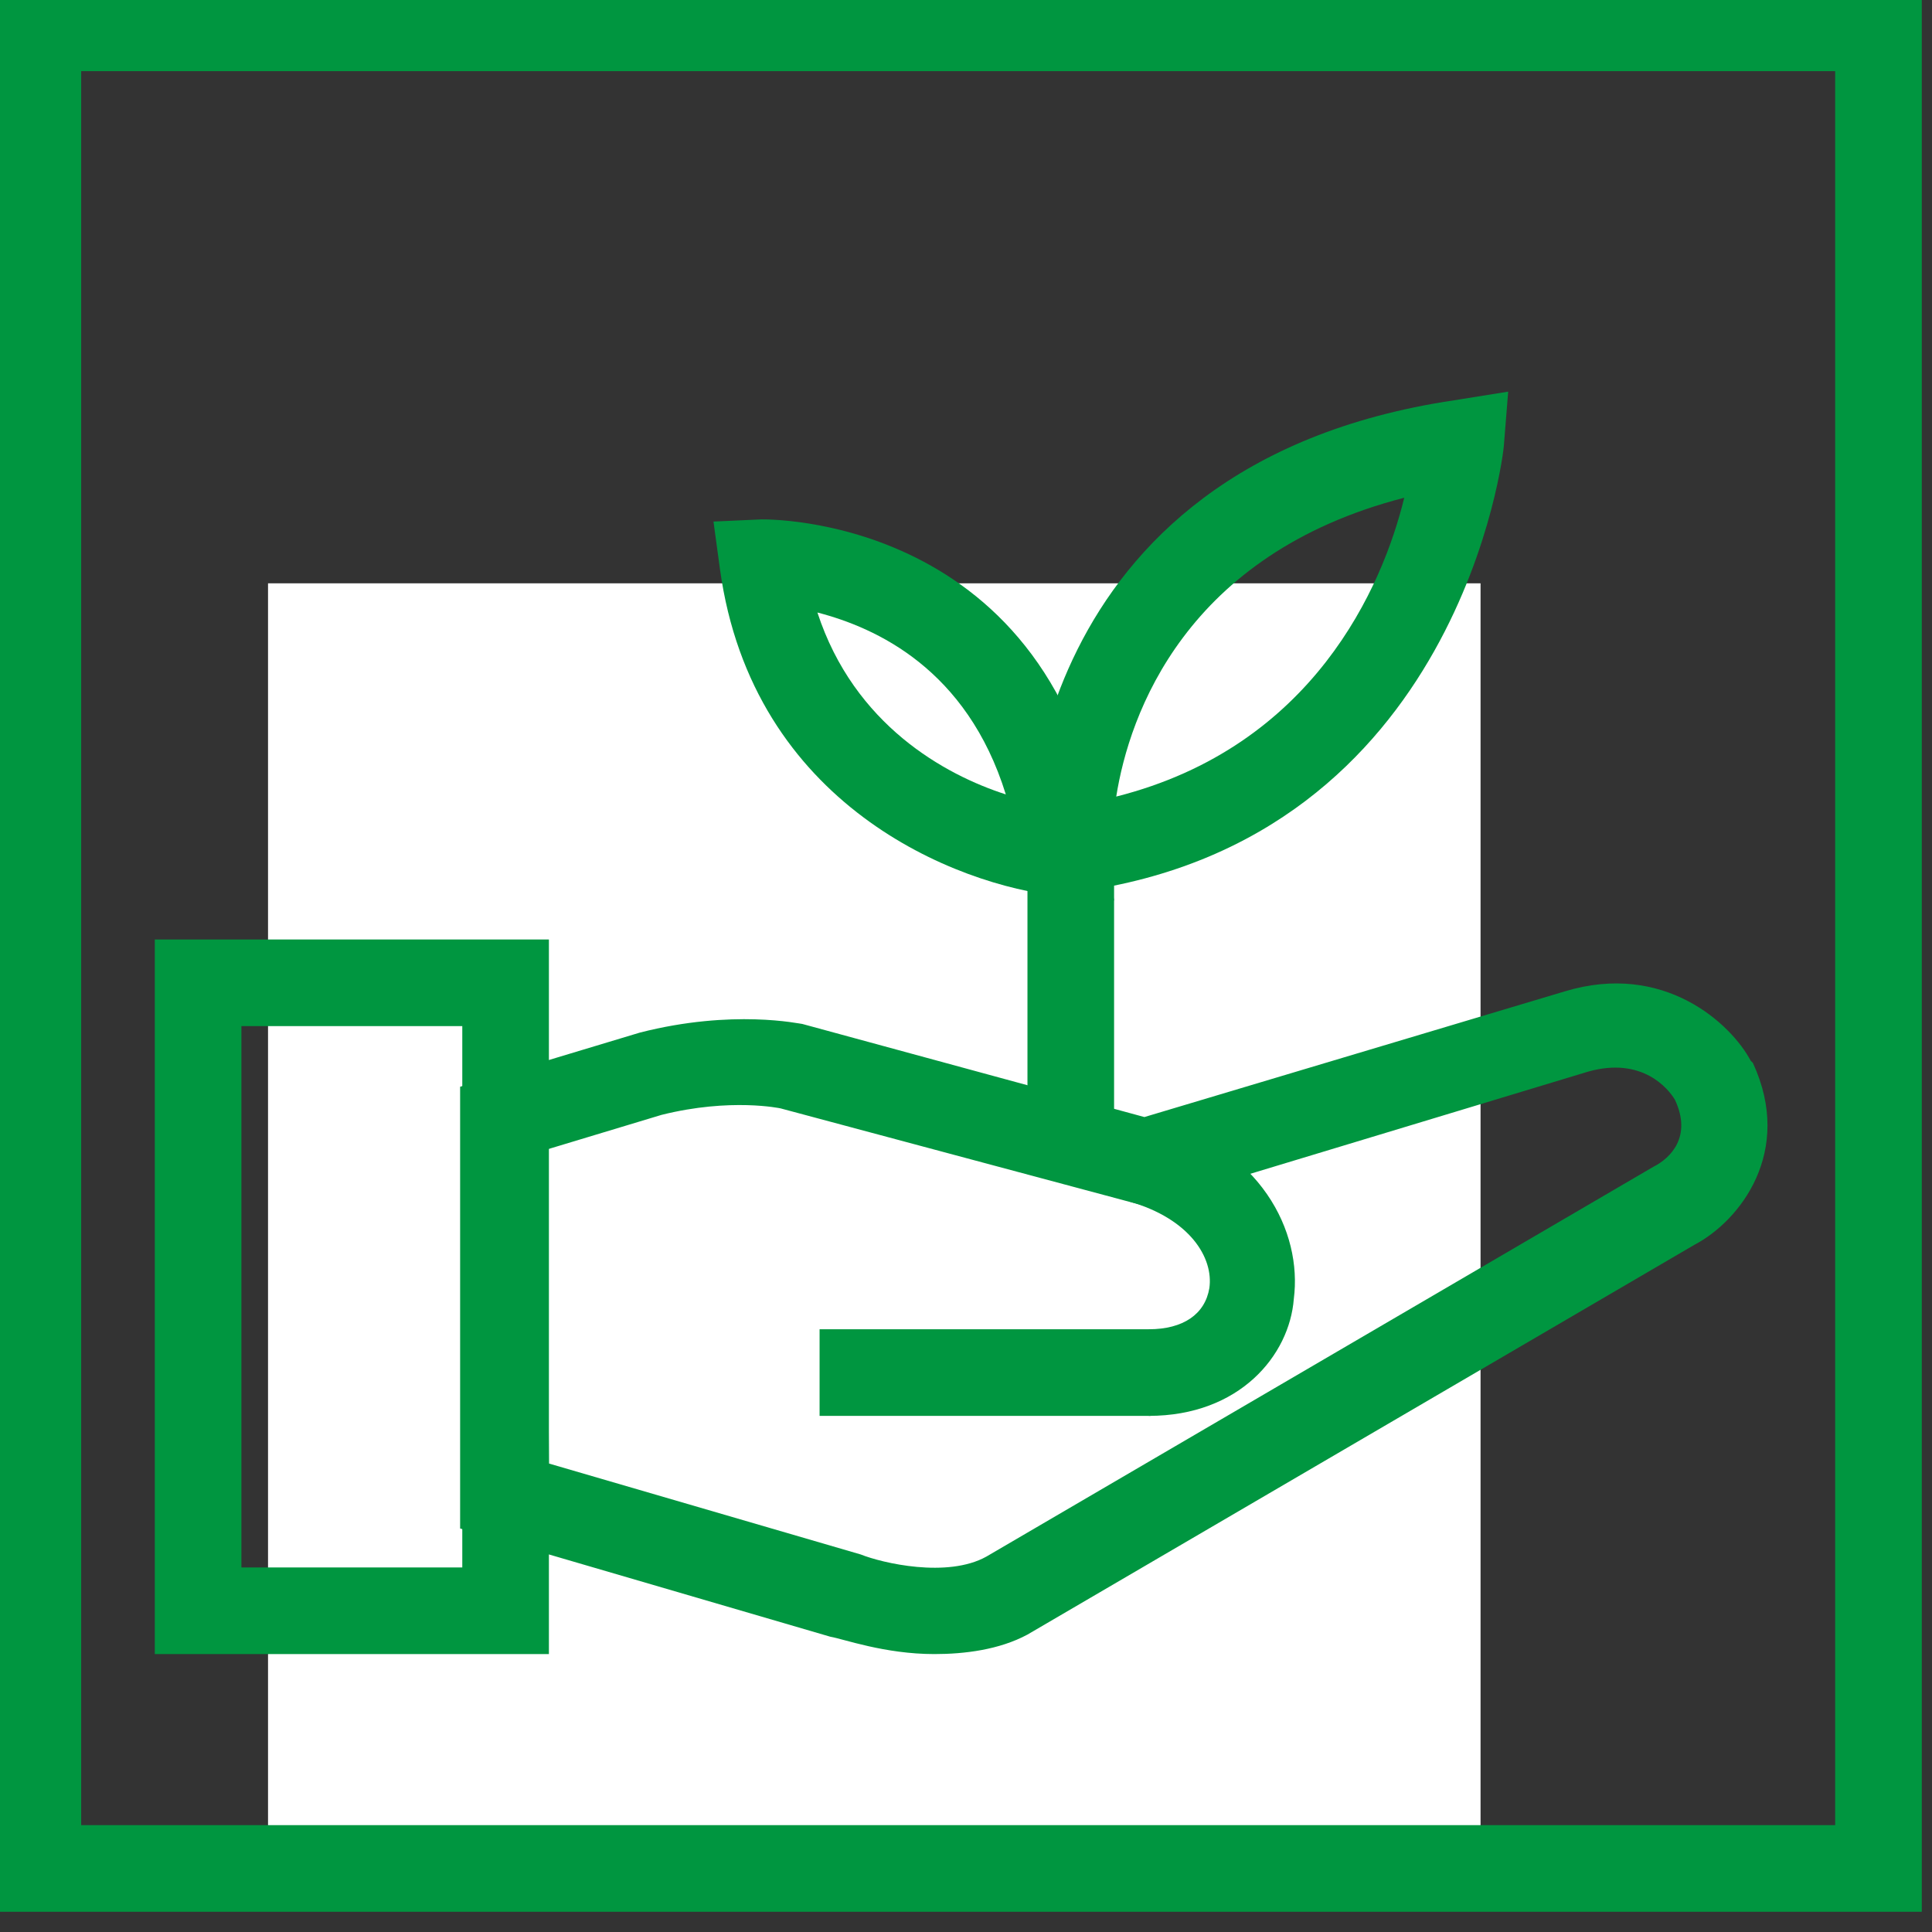
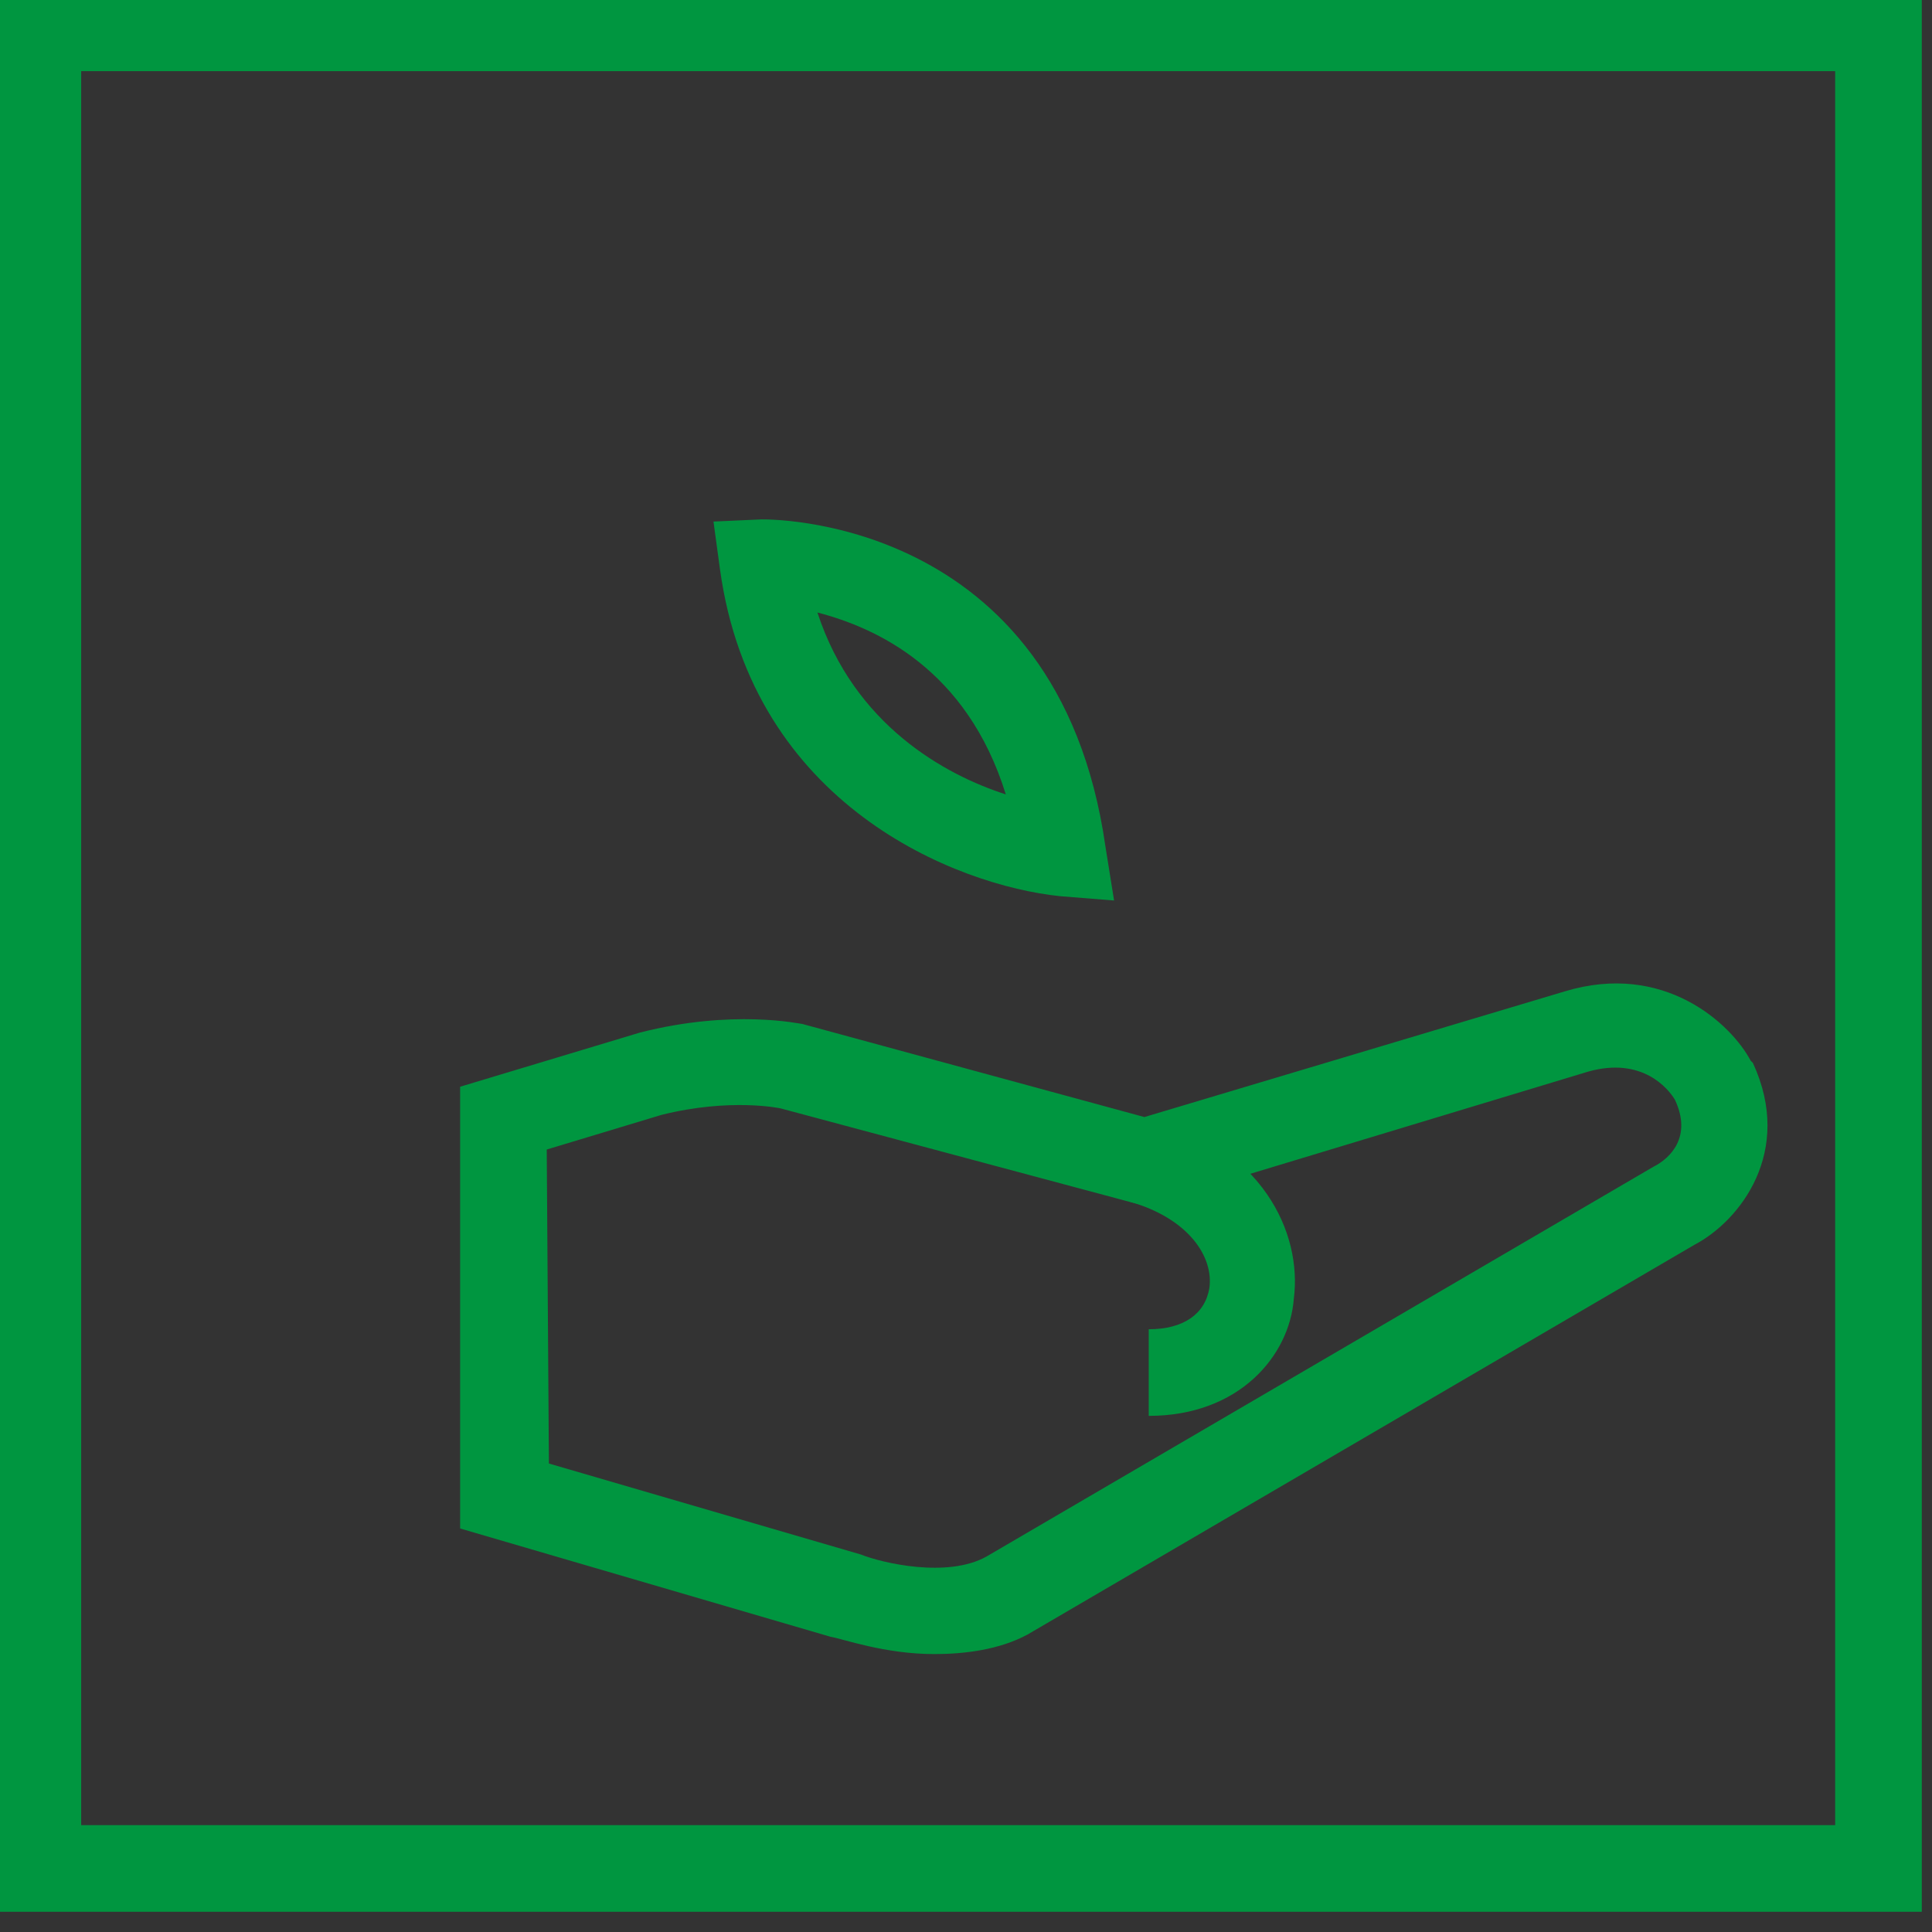
<svg xmlns="http://www.w3.org/2000/svg" xmlns:ns1="http://www.inkscape.org/namespaces/inkscape" xmlns:ns2="http://sodipodi.sourceforge.net/DTD/sodipodi-0.dtd" width="58" height="58" viewBox="0 0 15.346 15.346" version="1.1" id="svg19" xml:space="preserve" ns1:export-filename="Rastergrafik.svg" ns1:export-xdpi="96" ns1:export-ydpi="96">
  <rect x="0" y="0" width="15.346" height="15.346" fill="#333333" stroke="none" />
  <ns2:namedview id="namedview21" pagecolor="#ffffff" bordercolor="#000000" borderopacity="0.25" ns1:showpageshadow="2" ns1:pageopacity="0.0" ns1:pagecheckerboard="0" ns1:deskcolor="#d1d1d1" ns1:document-units="mm" showgrid="false" />
  <defs id="defs16" />
  <g ns1:label="Ebene 1" ns1:groupmode="layer" id="layer1">
    <g id="g133" transform="matrix(0.172,0,0,0.172,-42.51,-52.858)">
-       <rect x="259.529" y="334.252" class="st0" width="55.995" height="60.689" id="rect70" style="stroke-width:0.682" />
      <g id="g84">
        <g id="g74">
-           <rect x="294.6" y="346.1" class="st1" width="4" height="13.9" id="rect72" />
-         </g>
+           </g>
        <g id="g78">
-           <path class="st1" d="m 294.7,348.9 -0.1,-2.2 c 0,-0.2 -0.4,-17.9 19.7,-20.9 l 2.5,-0.4 -0.2,2.5 c 0,0.2 -2,18.2 -19.7,20.6 z M 312,330.3 c -10.1,2.6 -12.7,10 -13.3,13.8 9.1,-2.3 12.3,-9.7 13.3,-13.8 z" id="path76" />
-         </g>
+           </g>
        <g id="g82">
          <path class="st1" d="m 298.6,348.9 -2.5,-0.2 c -4.8,-0.5 -14.2,-4.2 -15.7,-15.1 l -0.3,-2.2 2.2,-0.1 c 0.1,0 13.7,-0.3 15.9,15.1 z m -13.7,-13.3 c 1.7,5.2 5.9,7.5 8.7,8.4 -1.8,-5.8 -6,-7.7 -8.7,-8.4 z" id="path80" />
        </g>
      </g>
      <g id="g88">
        <path class="st1" d="m 335.9,395.6 h -89 v -89 h 89 z m -85,-4 h 81 v -81 h -81 z" id="path86" />
      </g>
      <g id="g106">
        <g id="g92">
-           <path class="st1" d="m 272.5,383.7 h -18.2 v -33 h 18.2 z m -14.2,-4 h 10.2 v -25 h -10.2 z" id="path90" />
-         </g>
+           </g>
        <g id="g104">
          <g id="g96">
-             <path class="st1" d="m 300.2,372.7 v -4 c 1.6,0 2.6,-0.7 2.8,-1.9 0.2,-1.4 -0.9,-3.2 -3.7,-4 l 1,-3.9 c 5.1,1.4 7,5.3 6.6,8.4 -0.2,2.6 -2.5,5.4 -6.7,5.4 z" id="path94" />
+             <path class="st1" d="m 300.2,372.7 v -4 c 1.6,0 2.6,-0.7 2.8,-1.9 0.2,-1.4 -0.9,-3.2 -3.7,-4 l 1,-3.9 c 5.1,1.4 7,5.3 6.6,8.4 -0.2,2.6 -2.5,5.4 -6.7,5.4 " id="path94" />
          </g>
          <g id="g100">
-             <rect x="285" y="368.7" class="st1" width="15.3" height="4" id="rect98" />
-           </g>
+             </g>
          <path class="st1" d="m 290.3,383.7 c -2.3,0 -4.2,-0.7 -4.8,-0.8 l -17.1,-5 v -20.4 l 8.3,-2.5 c 4.3,-1.1 7.4,-0.4 7.5,-0.4 l 15.8,4.3 19.4,-5.8 c 4.6,-1.4 7.7,1.5 8.6,3.2 l 0.1,0.1 c 1.9,4.1 -0.6,7.3 -2.7,8.4 l -30.8,18 c -1.3,0.7 -2.9,0.9 -4.3,0.9 z m -17.8,-8.8 14.4,4.2 c 1,0.4 4,1.1 5.8,0.1 l 30.8,-18 c 0.8,-0.4 1.8,-1.4 1,-3.1 -0.3,-0.5 -1.5,-2 -4,-1.3 L 300,363 283.2,358.5 v 0 c 0,0 -2.3,-0.5 -5.5,0.3 l -5.3,1.6 z" id="path102" />
        </g>
      </g>
    </g>
  </g>
  <style type="text/css" id="style68">
	.st0{fill:#FFFFFF;}
	.st1{fill:#009640;}
</style>
</svg>